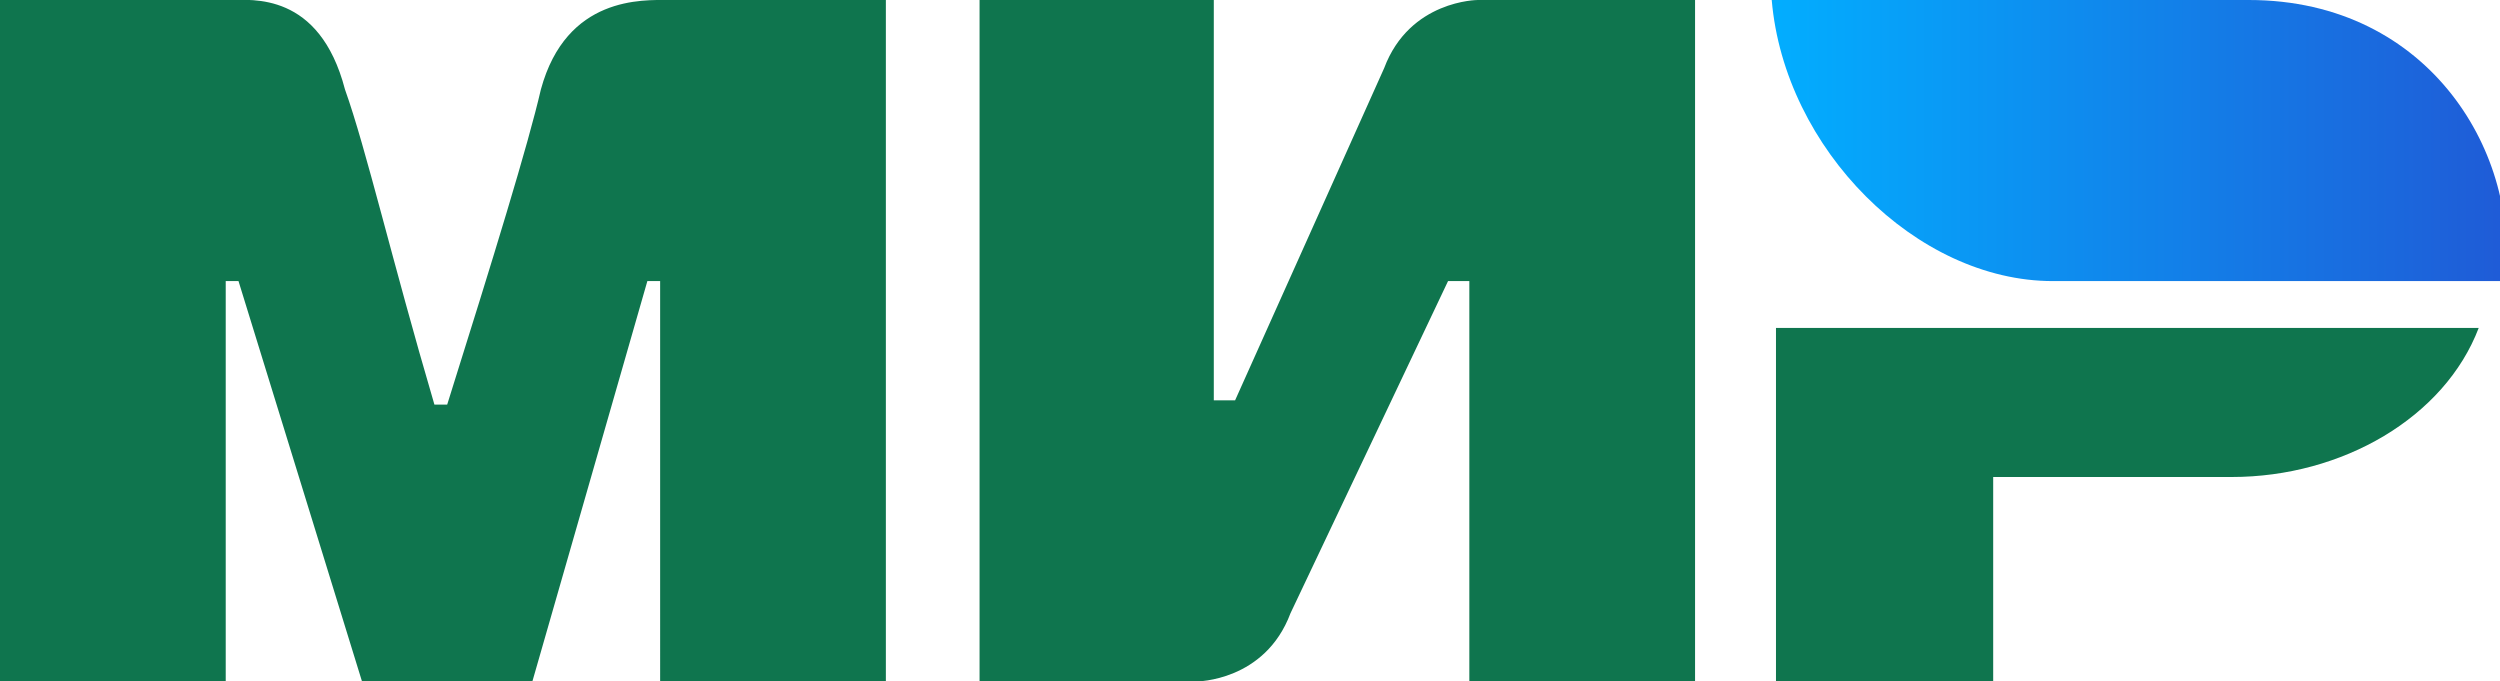
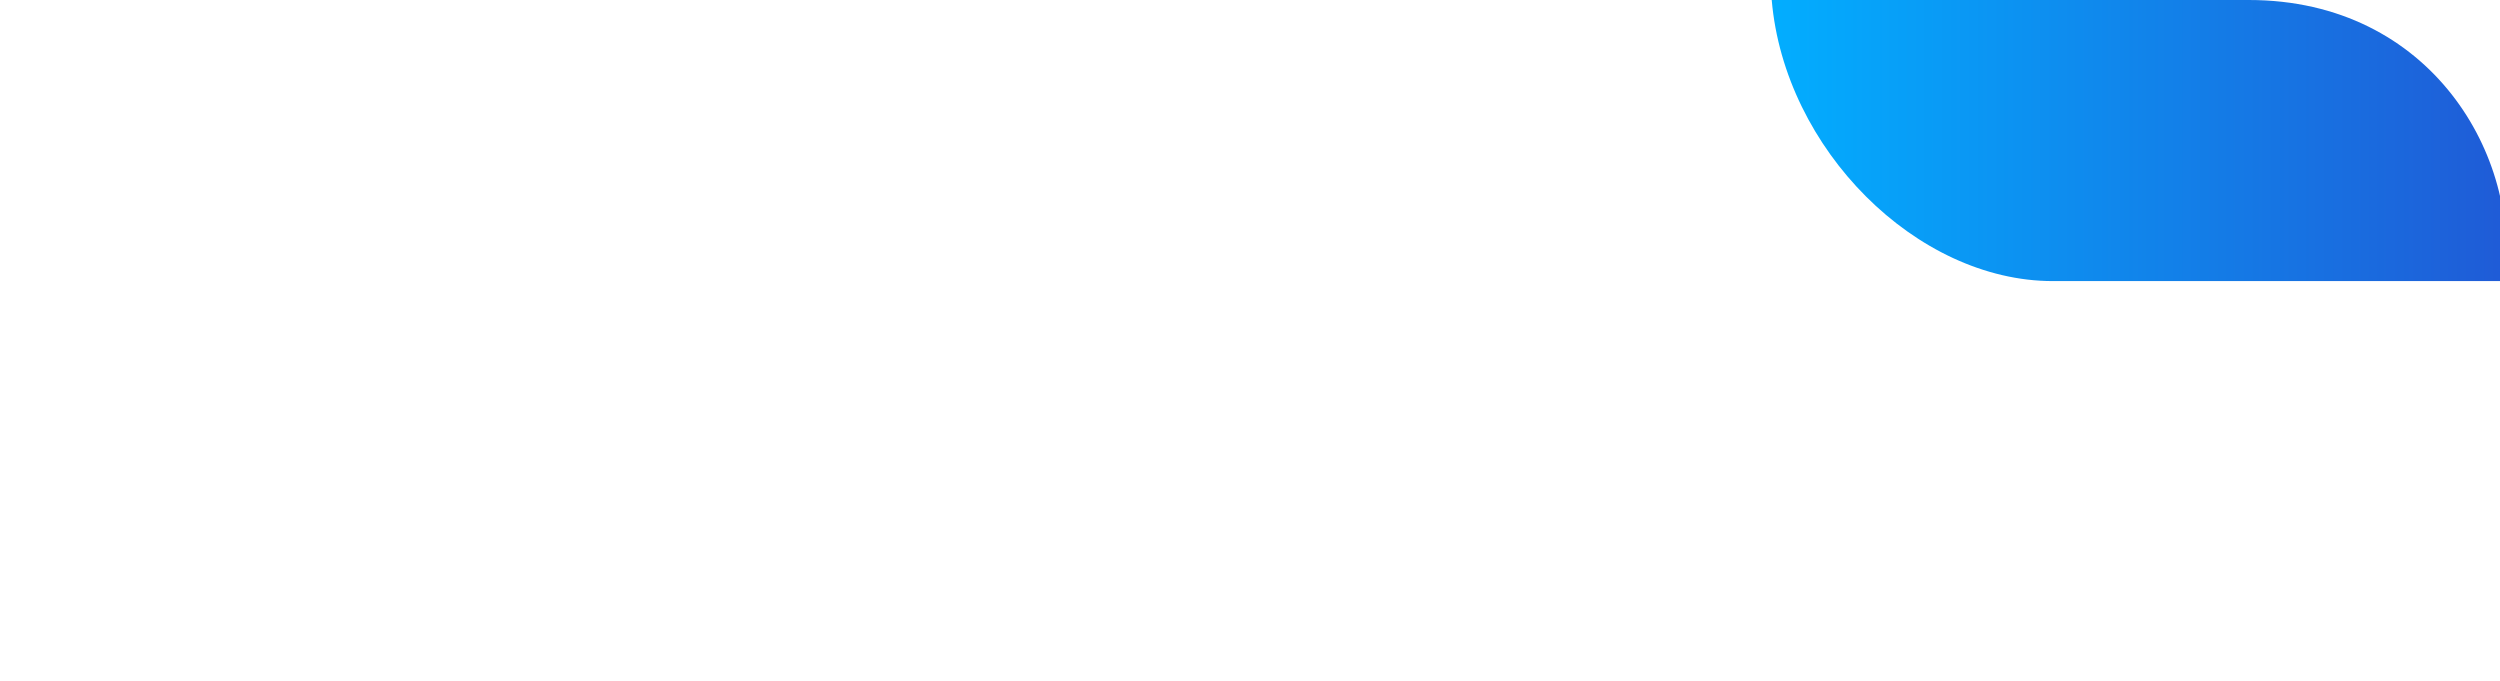
<svg xmlns="http://www.w3.org/2000/svg" version="1.1" id="Слой_1" x="0px" y="0px" width="58.7px" height="16px" viewBox="0 0 58.7 16" style="enable-background:new 0 0 58.7 16;" xml:space="preserve">
  <style type="text/css">
	.st0{fill:#0F754E;}
	.st1{fill:url(#path24_1_);}
</style>
  <g id="Logos_1_">
    <g id="Payment-logos" transform="translate(-723, -661)">
      <g id="Logos" transform="translate(288, 322)">
        <g id="Card-slider" transform="translate(432, 0)">
          <g id="logos-_x2F_-card-types-_x2F_-Mir-_x2F_-16" transform="translate(0, 336)">
            <g id="Mir" transform="translate(3, 3)">
-               <path id="Combined-Shape" class="st0" d="M5.4,0c0.5,0,2.1-0.2,2.7,2.1c0.5,1.4,1.1,4,2.1,7.4l0,0h0.3        c1.1-3.5,1.9-6.1,2.2-7.4c0.6-2.2,2.4-2.1,3-2.1h5.1v16h-5.3V6.6h-0.3L12.5,16h-4L5.6,6.6H5.3V16H0V0H5.4z M28.5,0v9.4h0.5        l3.5-7.8C33.1,0,34.7,0,34.7,0l0,0h5.1v16h-5.3V6.6h-0.5l-3.7,7.8C29.7,16,28.1,16,28.1,16H23V0H28.5z M58.2,7.7        c-0.8,2.1-3.2,3.5-5.8,3.5l0,0h-5.6V16h-5.1V7.7H58.2z" />
              <linearGradient id="path24_1_" gradientUnits="userSpaceOnUse" x1="41.137" y1="2.099" x2="39.537" y2="2.099" gradientTransform="matrix(10.693 0 0 4.131 -381.236 -5.393)">
                <stop offset="0" style="stop-color:#1F5CD7" />
                <stop offset="1" style="stop-color:#02AEFF" />
              </linearGradient>
              <path id="path24" class="st1" d="M52.8,0H41.6c0.3,3.5,3.4,6.6,6.6,6.6h10.6C59.2,3.7,57.1,0,52.8,0z" />
            </g>
          </g>
        </g>
      </g>
    </g>
  </g>
</svg>